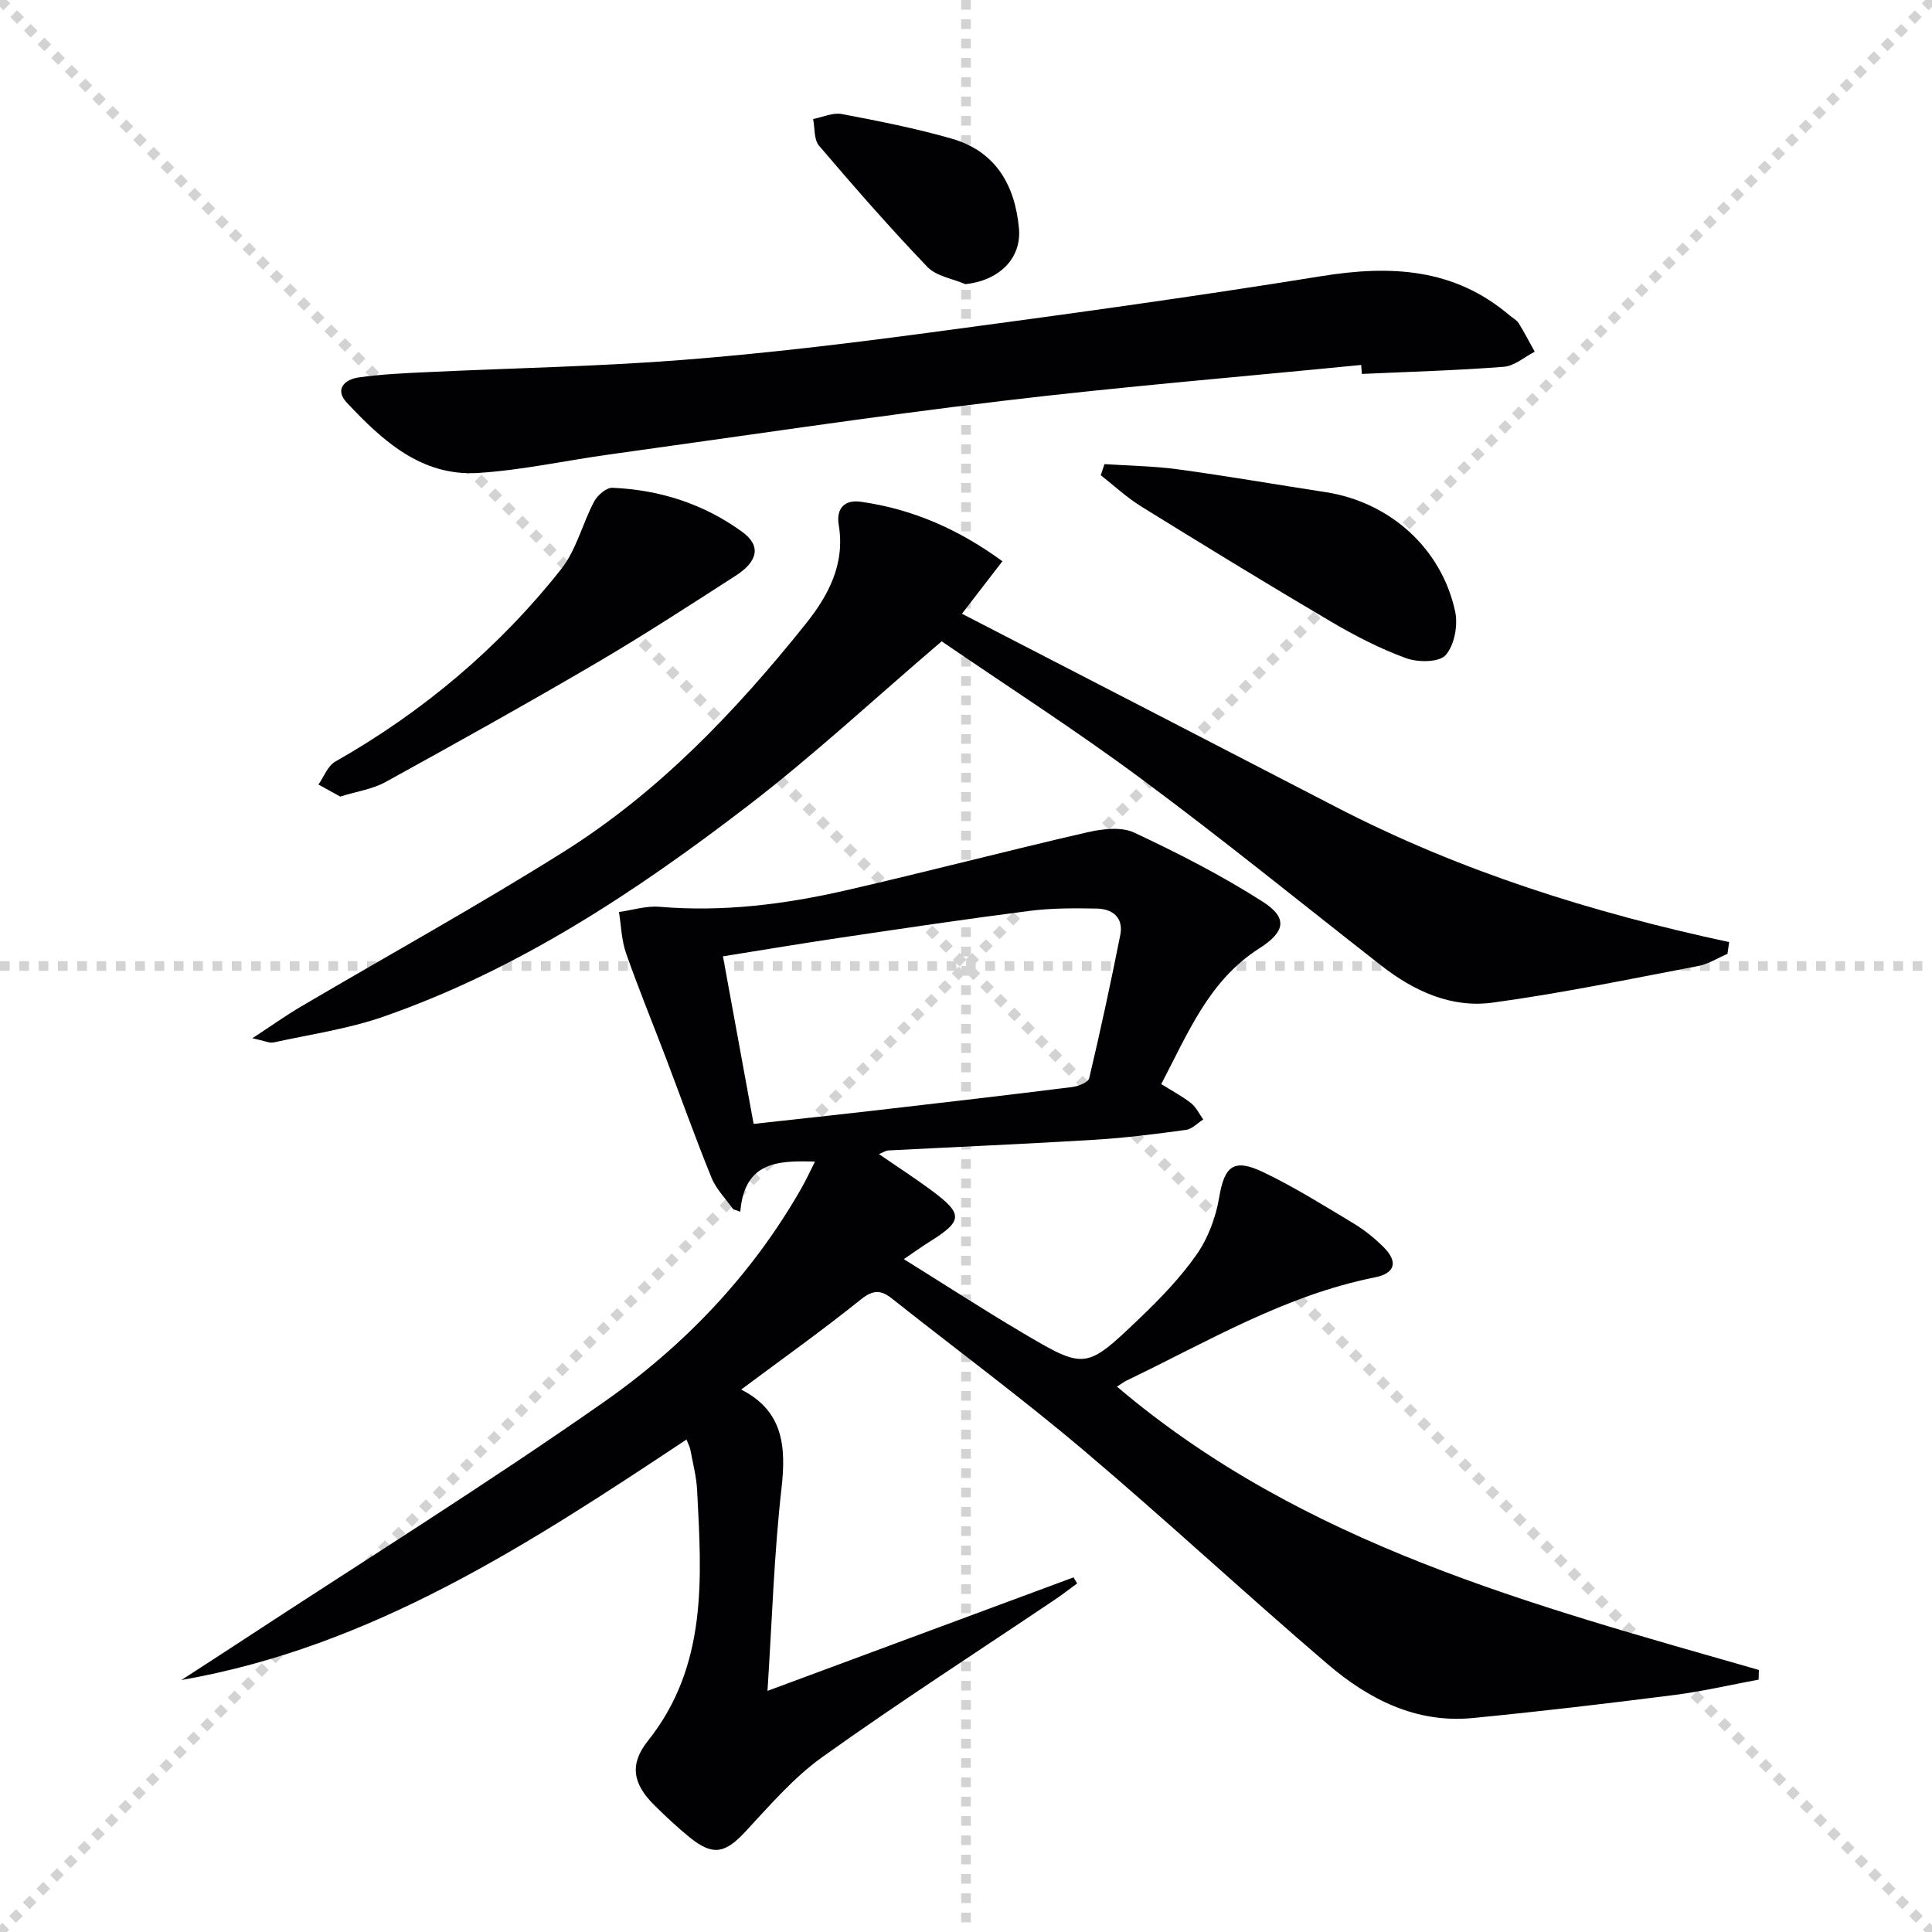
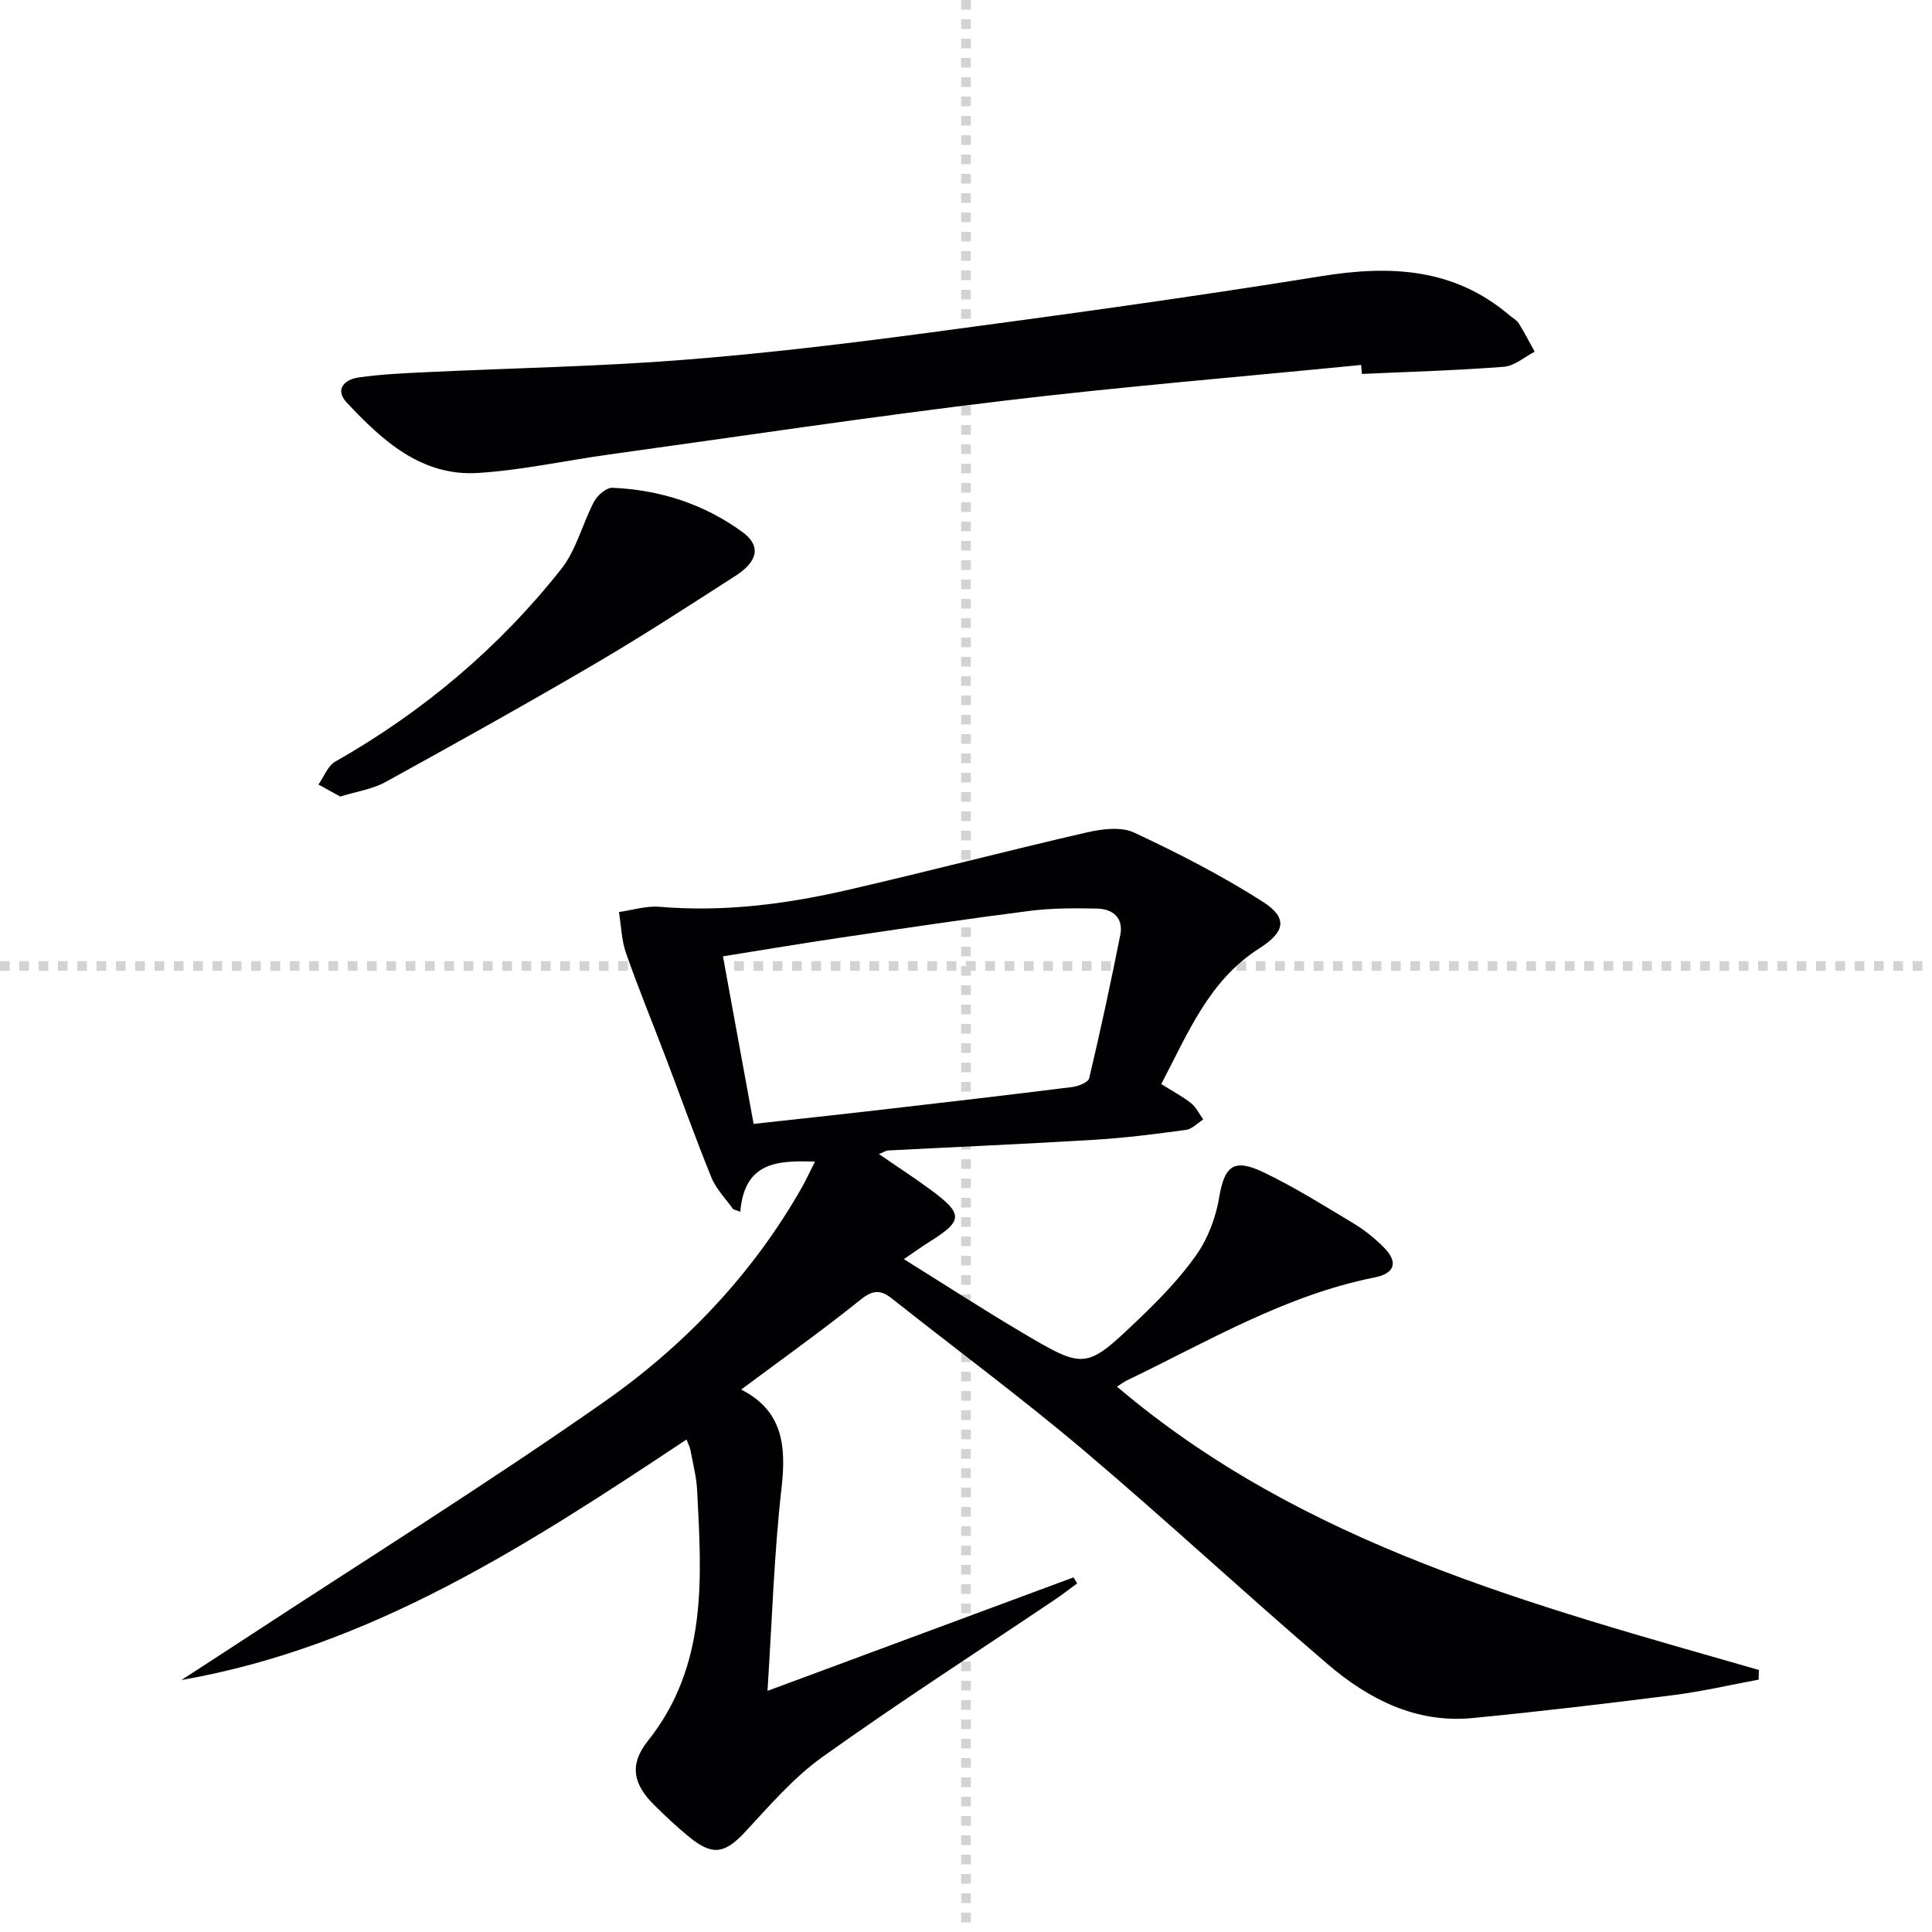
<svg xmlns="http://www.w3.org/2000/svg" enable-background="new 0 0 400 400" viewBox="0 0 400 400">
  <g stroke="lightgray" stroke-dasharray="1,1" stroke-width="1" transform="scale(2, 2)">
-     <line x1="0" y1="0" x2="200" y2="200" />
-     <line x1="200" y1="0" x2="0" y2="200" />
    <line x1="100" y1="0" x2="100" y2="200" />
    <line x1="0" y1="100" x2="200" y2="100" />
  </g>
  <g fill="#010103">
    <path d="m153.45 287.69c8.63 4.39 9.35 11.63 8.36 20.37-1.55 13.63-1.96 27.39-2.91 42.02 21.8-8.09 42.58-15.79 63.36-23.5.25.42.5.83.75 1.25-1.58 1.16-3.13 2.37-4.76 3.46-16.01 10.77-32.24 21.23-47.93 32.44-6 4.28-10.97 10.09-16.04 15.54-4.11 4.42-6.66 5.03-11.41 1.2-2.59-2.09-5.02-4.38-7.39-6.72-4.44-4.38-5.22-8.44-1.37-13.28 12.46-15.63 11.16-33.8 10.22-51.95-.14-2.79-.88-5.56-1.39-8.33-.11-.6-.42-1.15-.81-2.15-32.63 21.67-65.12 42.9-104.57 49.79 4.42-2.87 8.86-5.73 13.26-8.62 24.76-16.23 49.89-31.92 74.13-48.88 16.72-11.7 30.81-26.44 41.04-44.44.96-1.69 1.76-3.46 2.74-5.39-7.72-.25-14.6.01-15.46 10.38-.49-.18-.99-.35-1.48-.53-1.52-2.16-3.51-4.13-4.48-6.52-3.32-8.14-6.27-16.44-9.39-24.66-2.77-7.28-5.73-14.49-8.31-21.84-.94-2.68-1-5.67-1.46-8.51 2.8-.39 5.65-1.31 8.4-1.08 13.1 1.11 25.94-.5 38.62-3.41 16.64-3.82 33.17-8.15 49.81-11.98 3.15-.72 7.1-1.24 9.81.02 9.12 4.26 18.15 8.89 26.63 14.31 5.33 3.4 4.62 6.29-.74 9.7-10.4 6.63-14.73 17.56-20.26 28.07 2.34 1.46 4.39 2.54 6.18 3.95 1.06.85 1.7 2.24 2.52 3.38-1.19.74-2.31 1.98-3.58 2.15-6.25.85-12.52 1.66-18.81 2.04-14.28.87-28.57 1.48-42.85 2.22-.44.02-.86.33-1.91.75 3.84 2.64 7.36 4.92 10.73 7.4 6.78 5.01 6.71 6.4-.24 10.75-1.54.96-3.02 2.03-5.33 3.6 8.45 5.26 16.32 10.37 24.38 15.14 13.12 7.76 13.27 7.77 24.27-2.73 4.32-4.12 8.55-8.49 11.96-13.35 2.37-3.39 3.98-7.69 4.67-11.79 1.09-6.51 2.96-8.23 9.17-5.26 6.42 3.07 12.49 6.89 18.61 10.56 2.26 1.36 4.38 3.07 6.26 4.94 3.04 3.01 2.45 5.42-1.8 6.27-18.57 3.69-34.64 13.31-51.38 21.35-.58.28-1.09.68-2.01 1.27 38.62 32.8 86.01 45.19 132.9 58.66-.02.67-.04 1.33-.06 2-5.87 1.09-11.7 2.45-17.6 3.2-13.84 1.76-27.7 3.4-41.59 4.75-11.71 1.14-21.54-3.89-30.04-11.16-17.08-14.6-33.54-29.92-50.7-44.43-12.83-10.84-26.36-20.84-39.53-31.28-2.32-1.84-3.93-1.76-6.4.2-7.9 6.35-16.15 12.23-24.79 18.66zm2.58-55c8.93-.98 17.17-1.86 25.39-2.81 13.53-1.56 27.05-3.13 40.56-4.82 1.28-.16 3.33-.97 3.53-1.84 2.33-9.83 4.46-19.72 6.43-29.63.71-3.56-1.54-5.41-4.83-5.48-4.65-.09-9.35-.11-13.95.48-13.01 1.66-25.98 3.6-38.95 5.52-7.99 1.18-15.96 2.52-24.53 3.89 2.17 11.88 4.24 23.2 6.35 34.69z" />
-     <path d="m194.96 132.78c-13.91 11.88-26.6 23.69-40.3 34.19-23.15 17.76-47.47 33.84-75.31 43.53-7.31 2.54-15.12 3.66-22.72 5.33-.83.18-1.8-.33-4.38-.87 4.08-2.68 6.93-4.71 9.93-6.48 18.19-10.71 36.68-20.92 54.54-32.14 19.66-12.35 35.55-29.02 49.99-47.04 4.77-5.95 8.3-12.45 6.94-20.62-.53-3.2 1-5.29 4.54-4.8 10.72 1.5 20.29 5.7 29.35 12.32-2.71 3.51-5.1 6.62-8.38 10.87 26.16 13.51 51.81 26.72 77.43 40 25.67 13.31 53.08 21.9 81.41 27.98-.11.81-.22 1.62-.34 2.43-2.03.87-3.98 2.13-6.09 2.53-14.17 2.69-28.32 5.65-42.6 7.58-8.51 1.15-16.24-2.4-23.01-7.69-16.53-12.91-32.81-26.16-49.66-38.64-13.6-10.1-27.89-19.27-41.34-28.48z" />
    <path d="m281.81 75.56c-24.79 2.45-49.63 4.49-74.35 7.45-27.19 3.26-54.28 7.34-81.41 11.1-9.03 1.25-18 3.24-27.07 3.81-11.73.73-19.8-6.69-27.18-14.56-2.6-2.78-.4-4.81 2.43-5.21 4.75-.68 9.57-.89 14.37-1.11 17.57-.84 35.17-1.15 52.69-2.52 17.2-1.34 34.36-3.41 51.46-5.7 26.97-3.6 53.94-7.3 80.8-11.64 14.3-2.31 27.47-1.7 38.99 8.11.63.54 1.46.95 1.88 1.62 1.2 1.92 2.23 3.93 3.33 5.91-2.13 1.09-4.2 2.95-6.4 3.12-9.77.76-19.58 1.03-29.38 1.48-.06-.61-.11-1.24-.16-1.86z" />
    <path d="m70.44 164.92c-1.49-.83-3-1.66-4.51-2.49 1.14-1.62 1.93-3.87 3.49-4.75 18.16-10.32 33.86-23.54 46.78-39.87 3.14-3.97 4.38-9.39 6.81-13.98.69-1.3 2.53-2.89 3.78-2.84 9.82.42 18.97 3.35 26.92 9.16 3.87 2.83 3.27 6.05-1.42 9.06-9.64 6.2-19.26 12.46-29.15 18.25-14.31 8.38-28.81 16.46-43.34 24.46-2.69 1.48-5.94 1.93-9.36 3z" />
-     <path d="m228.67 96.09c5.1.34 10.24.4 15.29 1.09 10.18 1.39 20.31 3.15 30.47 4.71 13.26 2.03 24.02 11.58 26.85 24.73.61 2.84-.16 6.98-1.98 9.02-1.36 1.52-5.75 1.53-8.22.62-5.41-1.98-10.62-4.67-15.6-7.61-13.17-7.76-26.2-15.74-39.2-23.79-2.99-1.85-5.6-4.3-8.38-6.47.26-.76.51-1.53.77-2.3z" />
-     <path d="m199.87 58.83c-2.66-1.15-6.02-1.64-7.87-3.57-7.76-8.1-15.15-16.56-22.43-25.1-1.08-1.27-.85-3.65-1.22-5.52 1.98-.38 4.08-1.38 5.93-1.03 7.62 1.44 15.26 2.95 22.71 5.08 9.1 2.6 13.14 9.56 13.97 18.56.57 6.27-4.09 10.84-11.09 11.58z" />
  </g>
</svg>